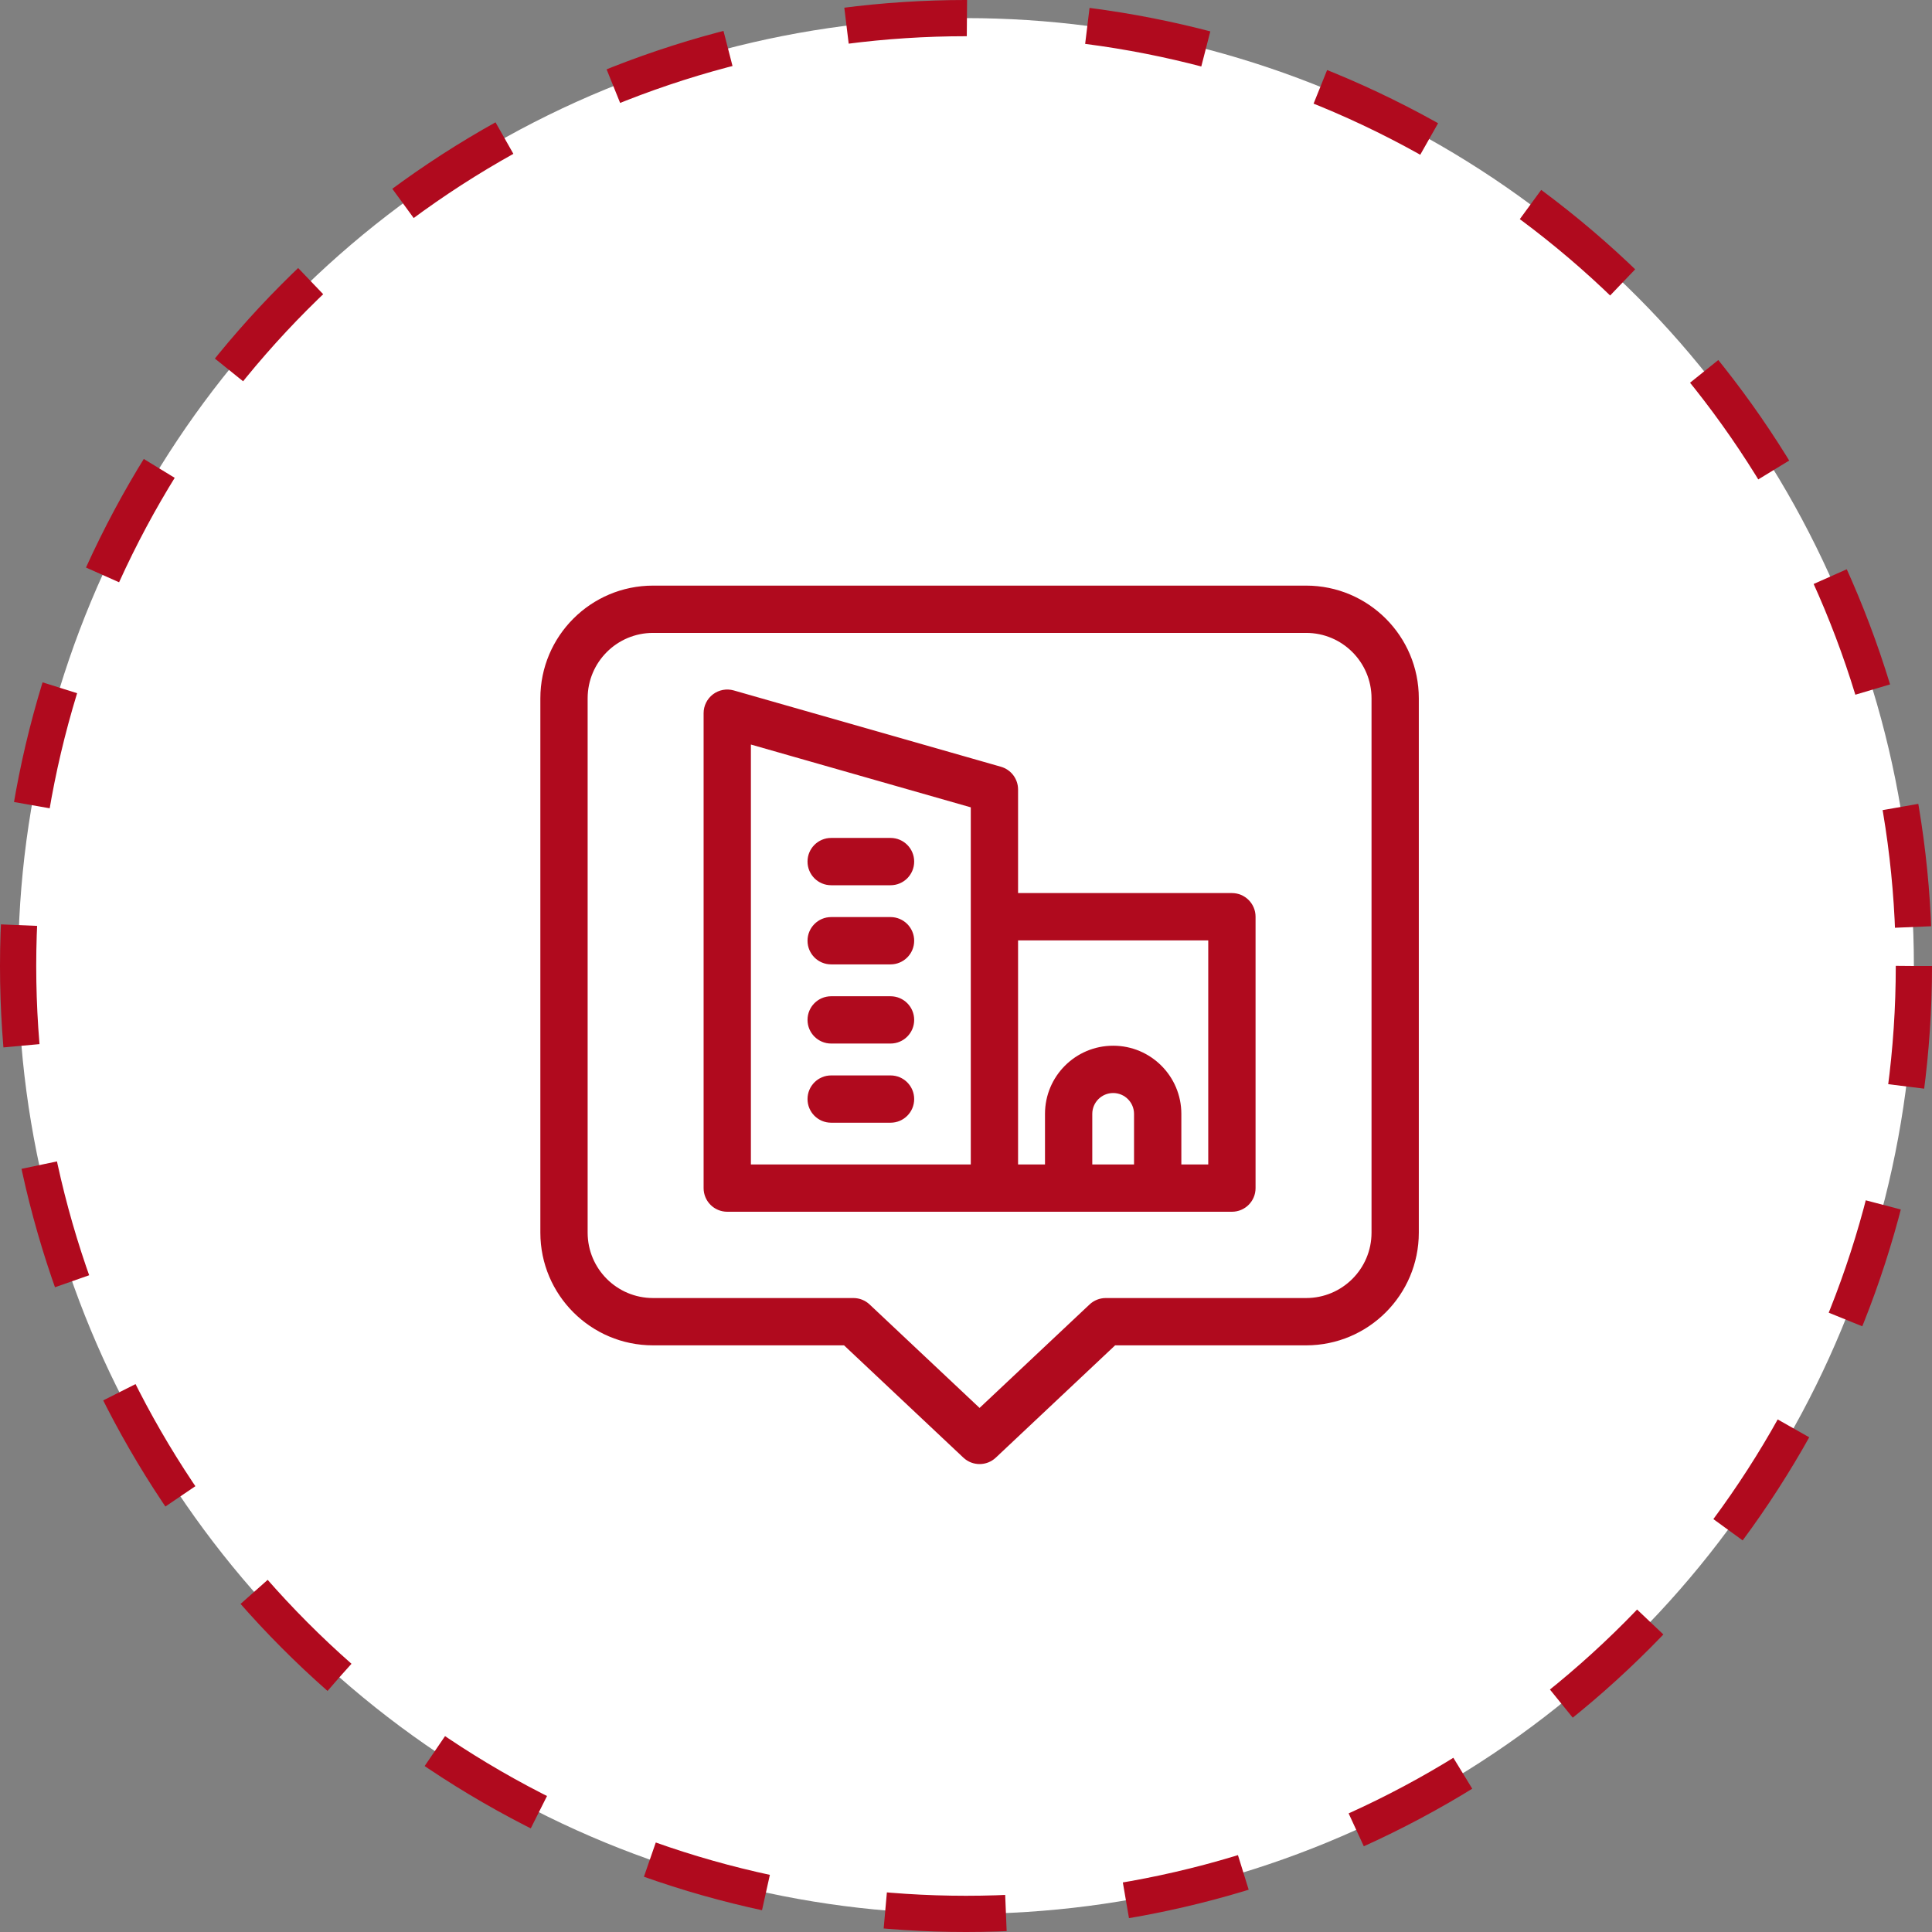
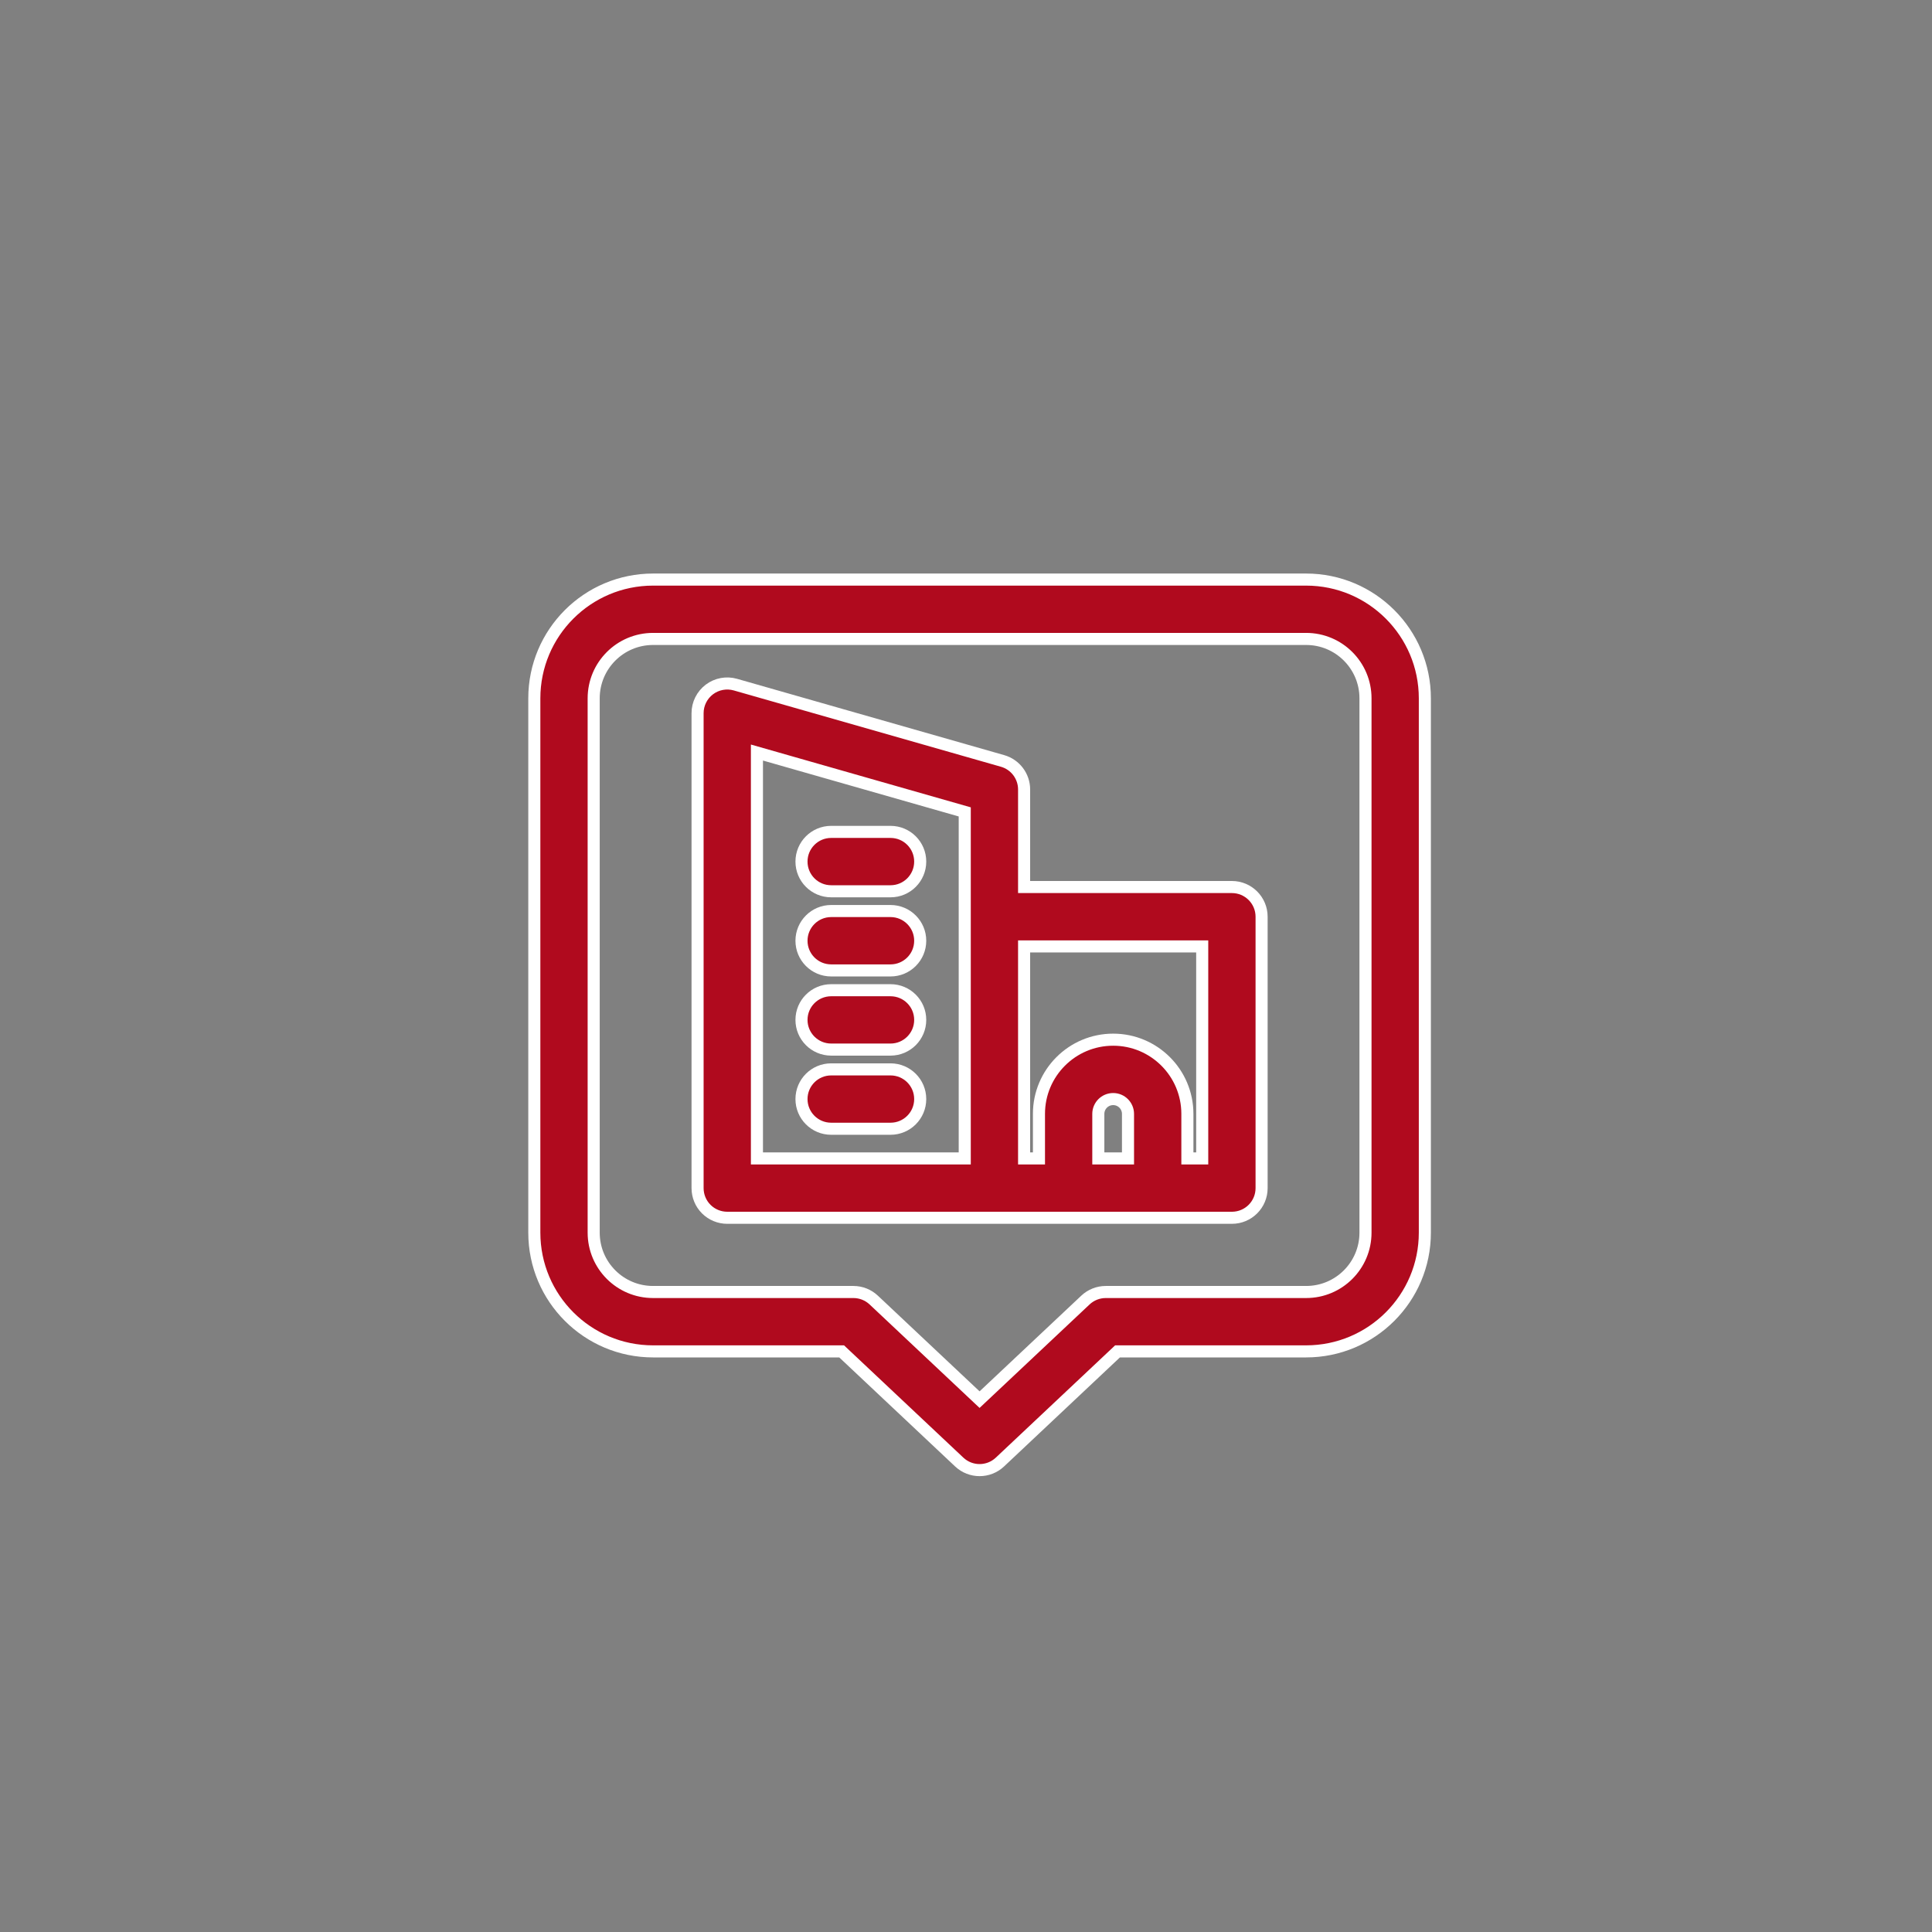
<svg xmlns="http://www.w3.org/2000/svg" width="80" height="80" viewBox="0 0 80 80" fill="none">
  <rect x="0" y="0" width="80" height="80" fill="#808080" stroke="none" />
-   <circle cx="40" cy="40" r="39.25" fill="white" stroke="#B00A1E" stroke-width="1.5" stroke-dasharray="5 5" />
  <path d="M34.417 34.447C33.737 34.447 33.188 34.997 33.188 35.676C33.188 36.356 33.737 36.906 34.417 36.906H36.875C37.554 36.906 38.104 36.356 38.104 35.676C38.104 34.997 37.554 34.447 36.875 34.447H34.417Z" fill="#B00A1E" stroke="white" stroke-width="0.5" />
  <path d="M34.417 37.724C33.737 37.724 33.188 38.276 33.188 38.954C33.188 39.633 33.737 40.183 34.417 40.183H36.875C37.554 40.183 38.104 39.633 38.104 38.954C38.104 38.276 37.554 37.724 36.875 37.724H34.417Z" fill="#B00A1E" stroke="white" stroke-width="0.5" />
  <path d="M34.417 41.003C33.737 41.003 33.188 41.553 33.188 42.232C33.188 42.91 33.737 43.461 34.417 43.461H36.875C37.554 43.461 38.104 42.91 38.104 42.232C38.104 41.553 37.554 41.003 36.875 41.003H34.417Z" fill="#B00A1E" stroke="white" stroke-width="0.5" />
  <path d="M34.417 44.281C33.737 44.281 33.188 44.831 33.188 45.51C33.188 46.189 33.737 46.739 34.417 46.739H36.875C37.554 46.739 38.104 46.189 38.104 45.51C38.104 44.831 37.554 44.281 36.875 44.281H34.417Z" fill="#B00A1E" stroke="white" stroke-width="0.5" />
  <path fill-rule="evenodd" clip-rule="evenodd" d="M30.453 28.349C30.081 28.243 29.683 28.317 29.374 28.549C29.067 28.781 28.885 29.145 28.885 29.53V49.197C28.885 49.523 29.014 49.837 29.245 50.067C29.475 50.297 29.789 50.426 30.114 50.426H51.01C51.69 50.426 52.24 49.877 52.24 49.197V37.96C52.24 37.281 51.69 36.73 51.01 36.73H42.406V32.691C42.406 32.142 42.042 31.66 41.515 31.509L30.453 28.349ZM46.708 46.124V47.968H45.479V46.124C45.479 45.785 45.754 45.51 46.094 45.51C46.433 45.51 46.708 45.785 46.708 46.124ZM49.167 46.124V47.968H49.781V39.189H42.406V47.968H43.021V46.124C43.021 44.426 44.396 43.051 46.094 43.051C47.791 43.051 49.167 44.426 49.167 46.124ZM39.948 47.968H31.343V31.161L39.948 33.619V47.968Z" fill="#B00A1E" stroke="white" stroke-width="0.5" />
  <path fill-rule="evenodd" clip-rule="evenodd" d="M27.042 23.999C24.327 23.999 22.125 26.201 22.125 28.916V51.041C22.125 53.756 24.327 55.958 27.042 55.958H34.851L39.721 60.541C40.194 60.985 40.931 60.985 41.404 60.541L46.274 55.958H54.083C56.798 55.958 59 53.756 59 51.041V28.916C59 26.201 56.798 23.999 54.083 23.999H27.042ZM24.583 28.916C24.583 27.558 25.683 26.457 27.042 26.457H54.084C55.442 26.457 56.542 27.558 56.542 28.916V51.041C56.542 52.399 55.442 53.499 54.084 53.499H45.787C45.473 53.499 45.172 53.619 44.945 53.833L40.562 57.956L36.18 53.833C35.953 53.619 35.652 53.499 35.338 53.499H27.041C25.683 53.499 24.583 52.399 24.583 51.041L24.583 28.916Z" fill="#B00A1E" stroke="white" stroke-width="0.5" />
</svg>